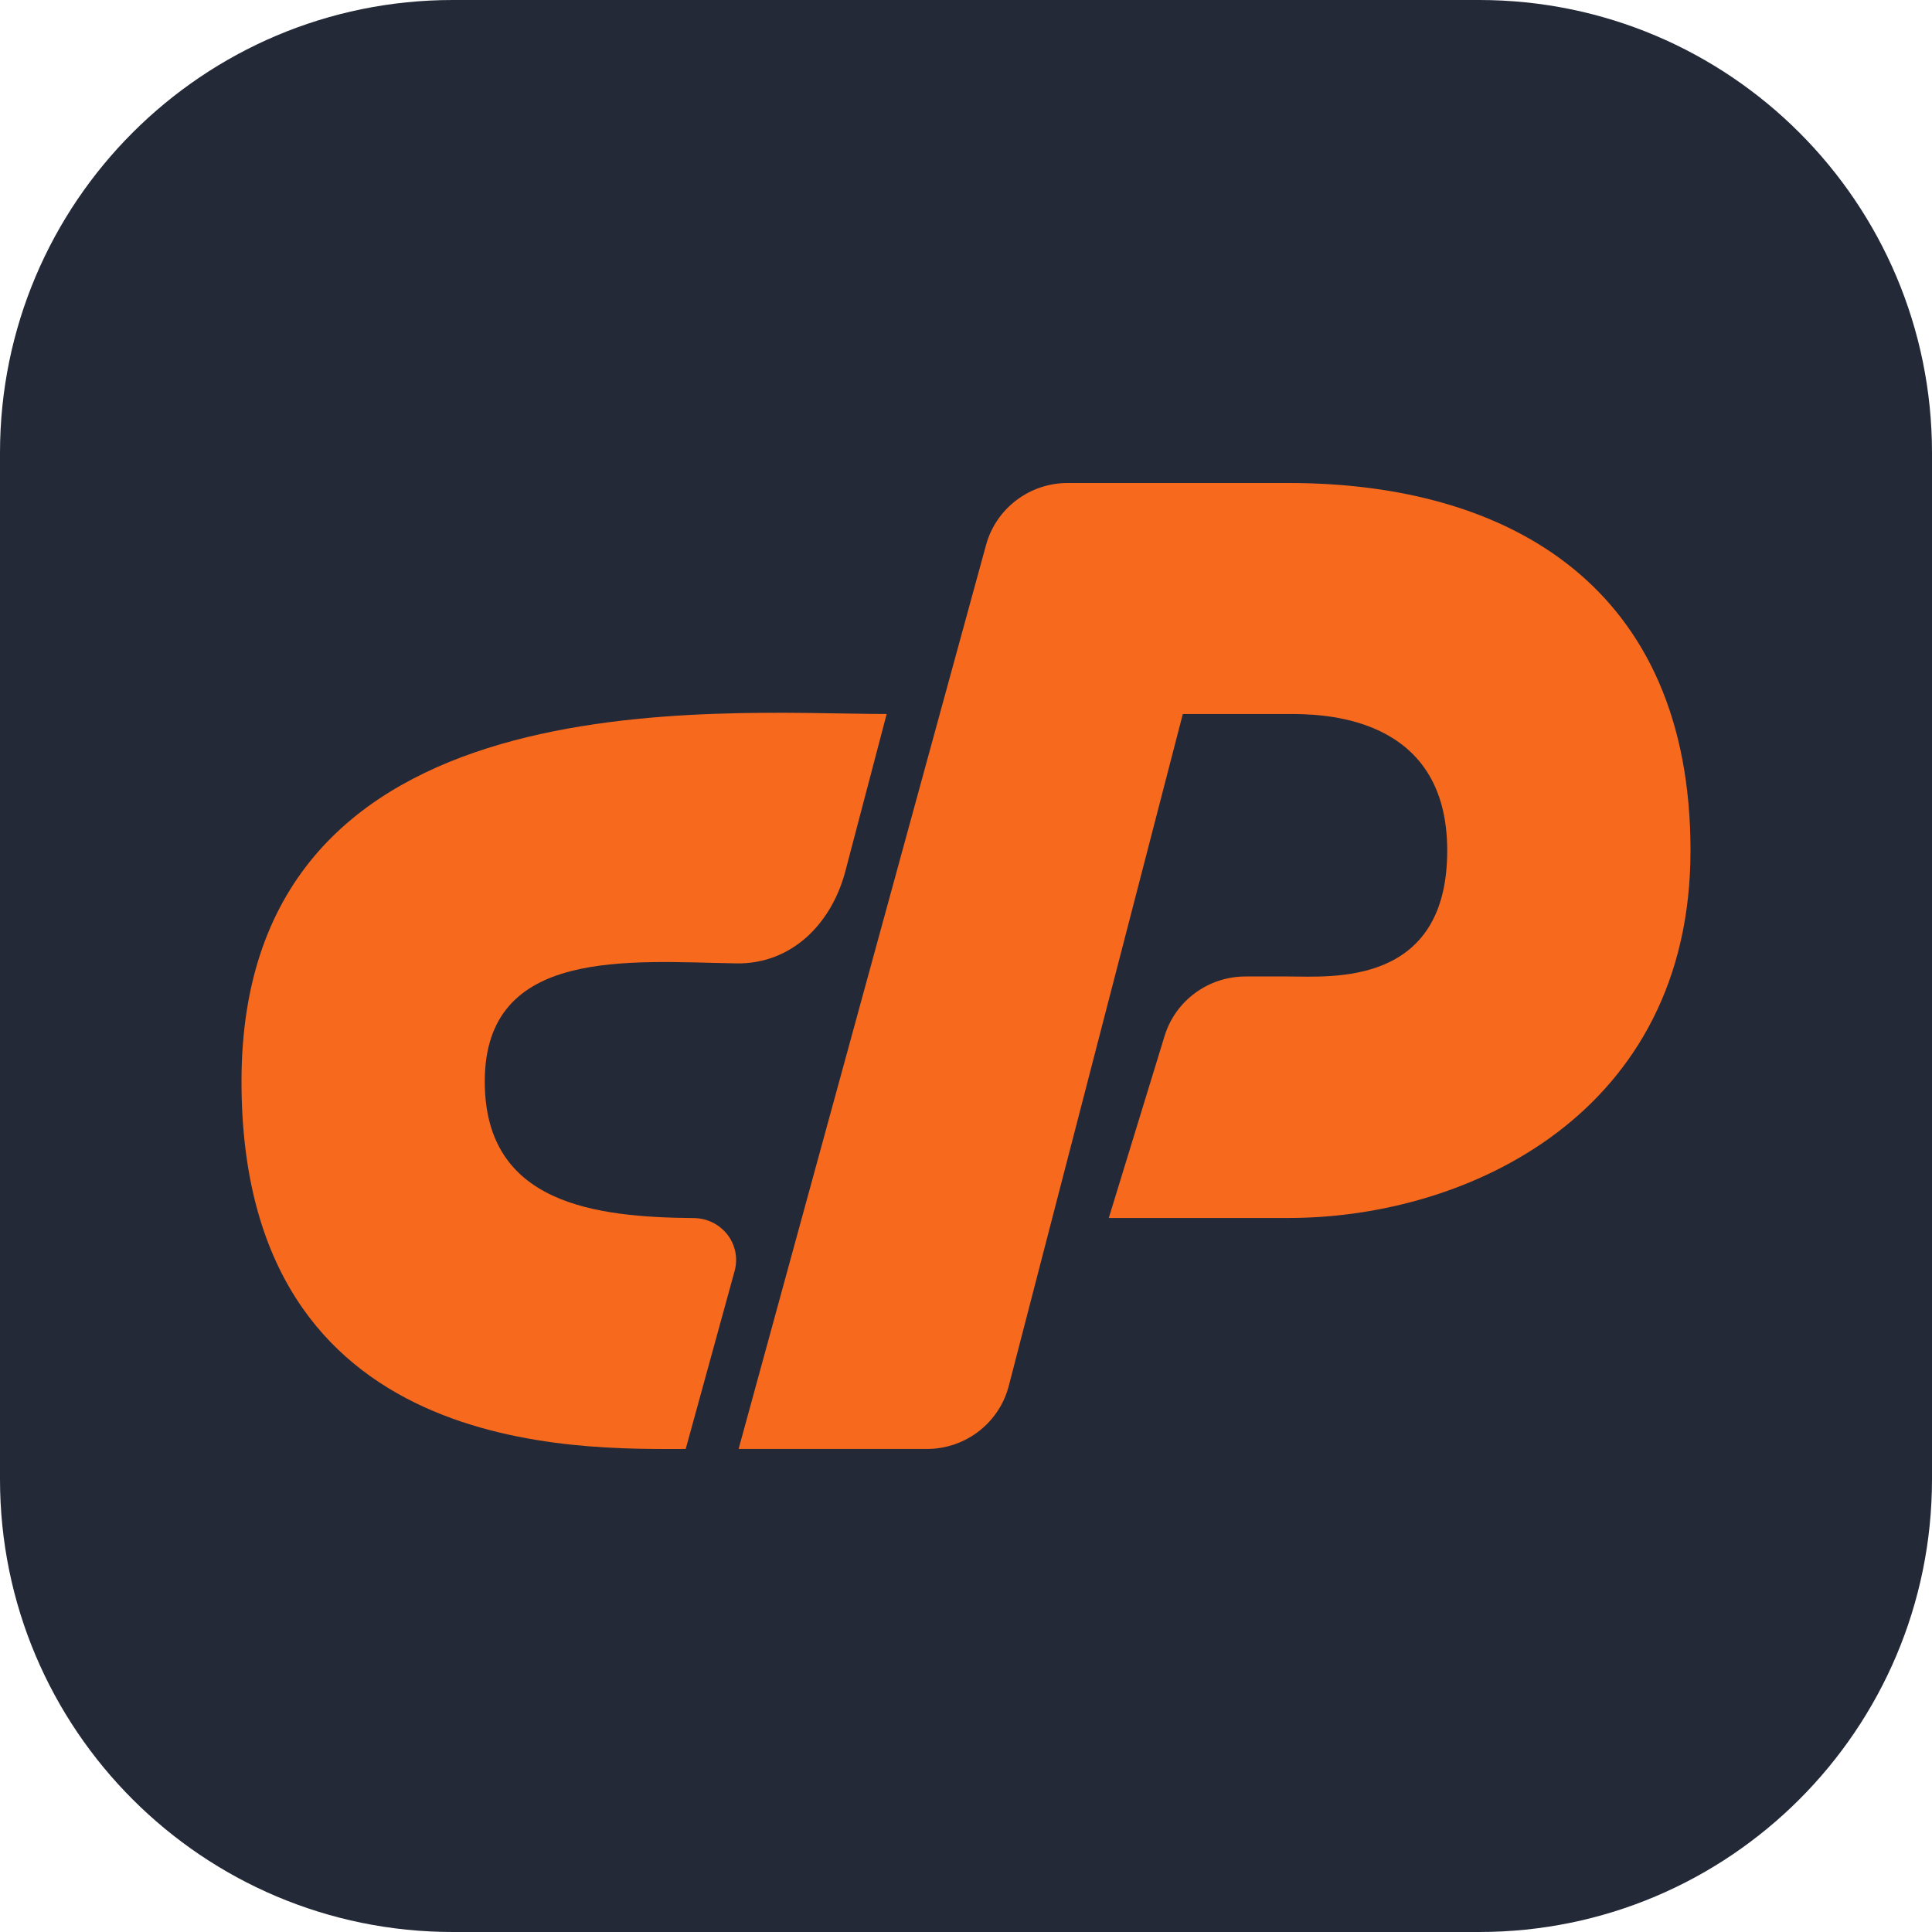
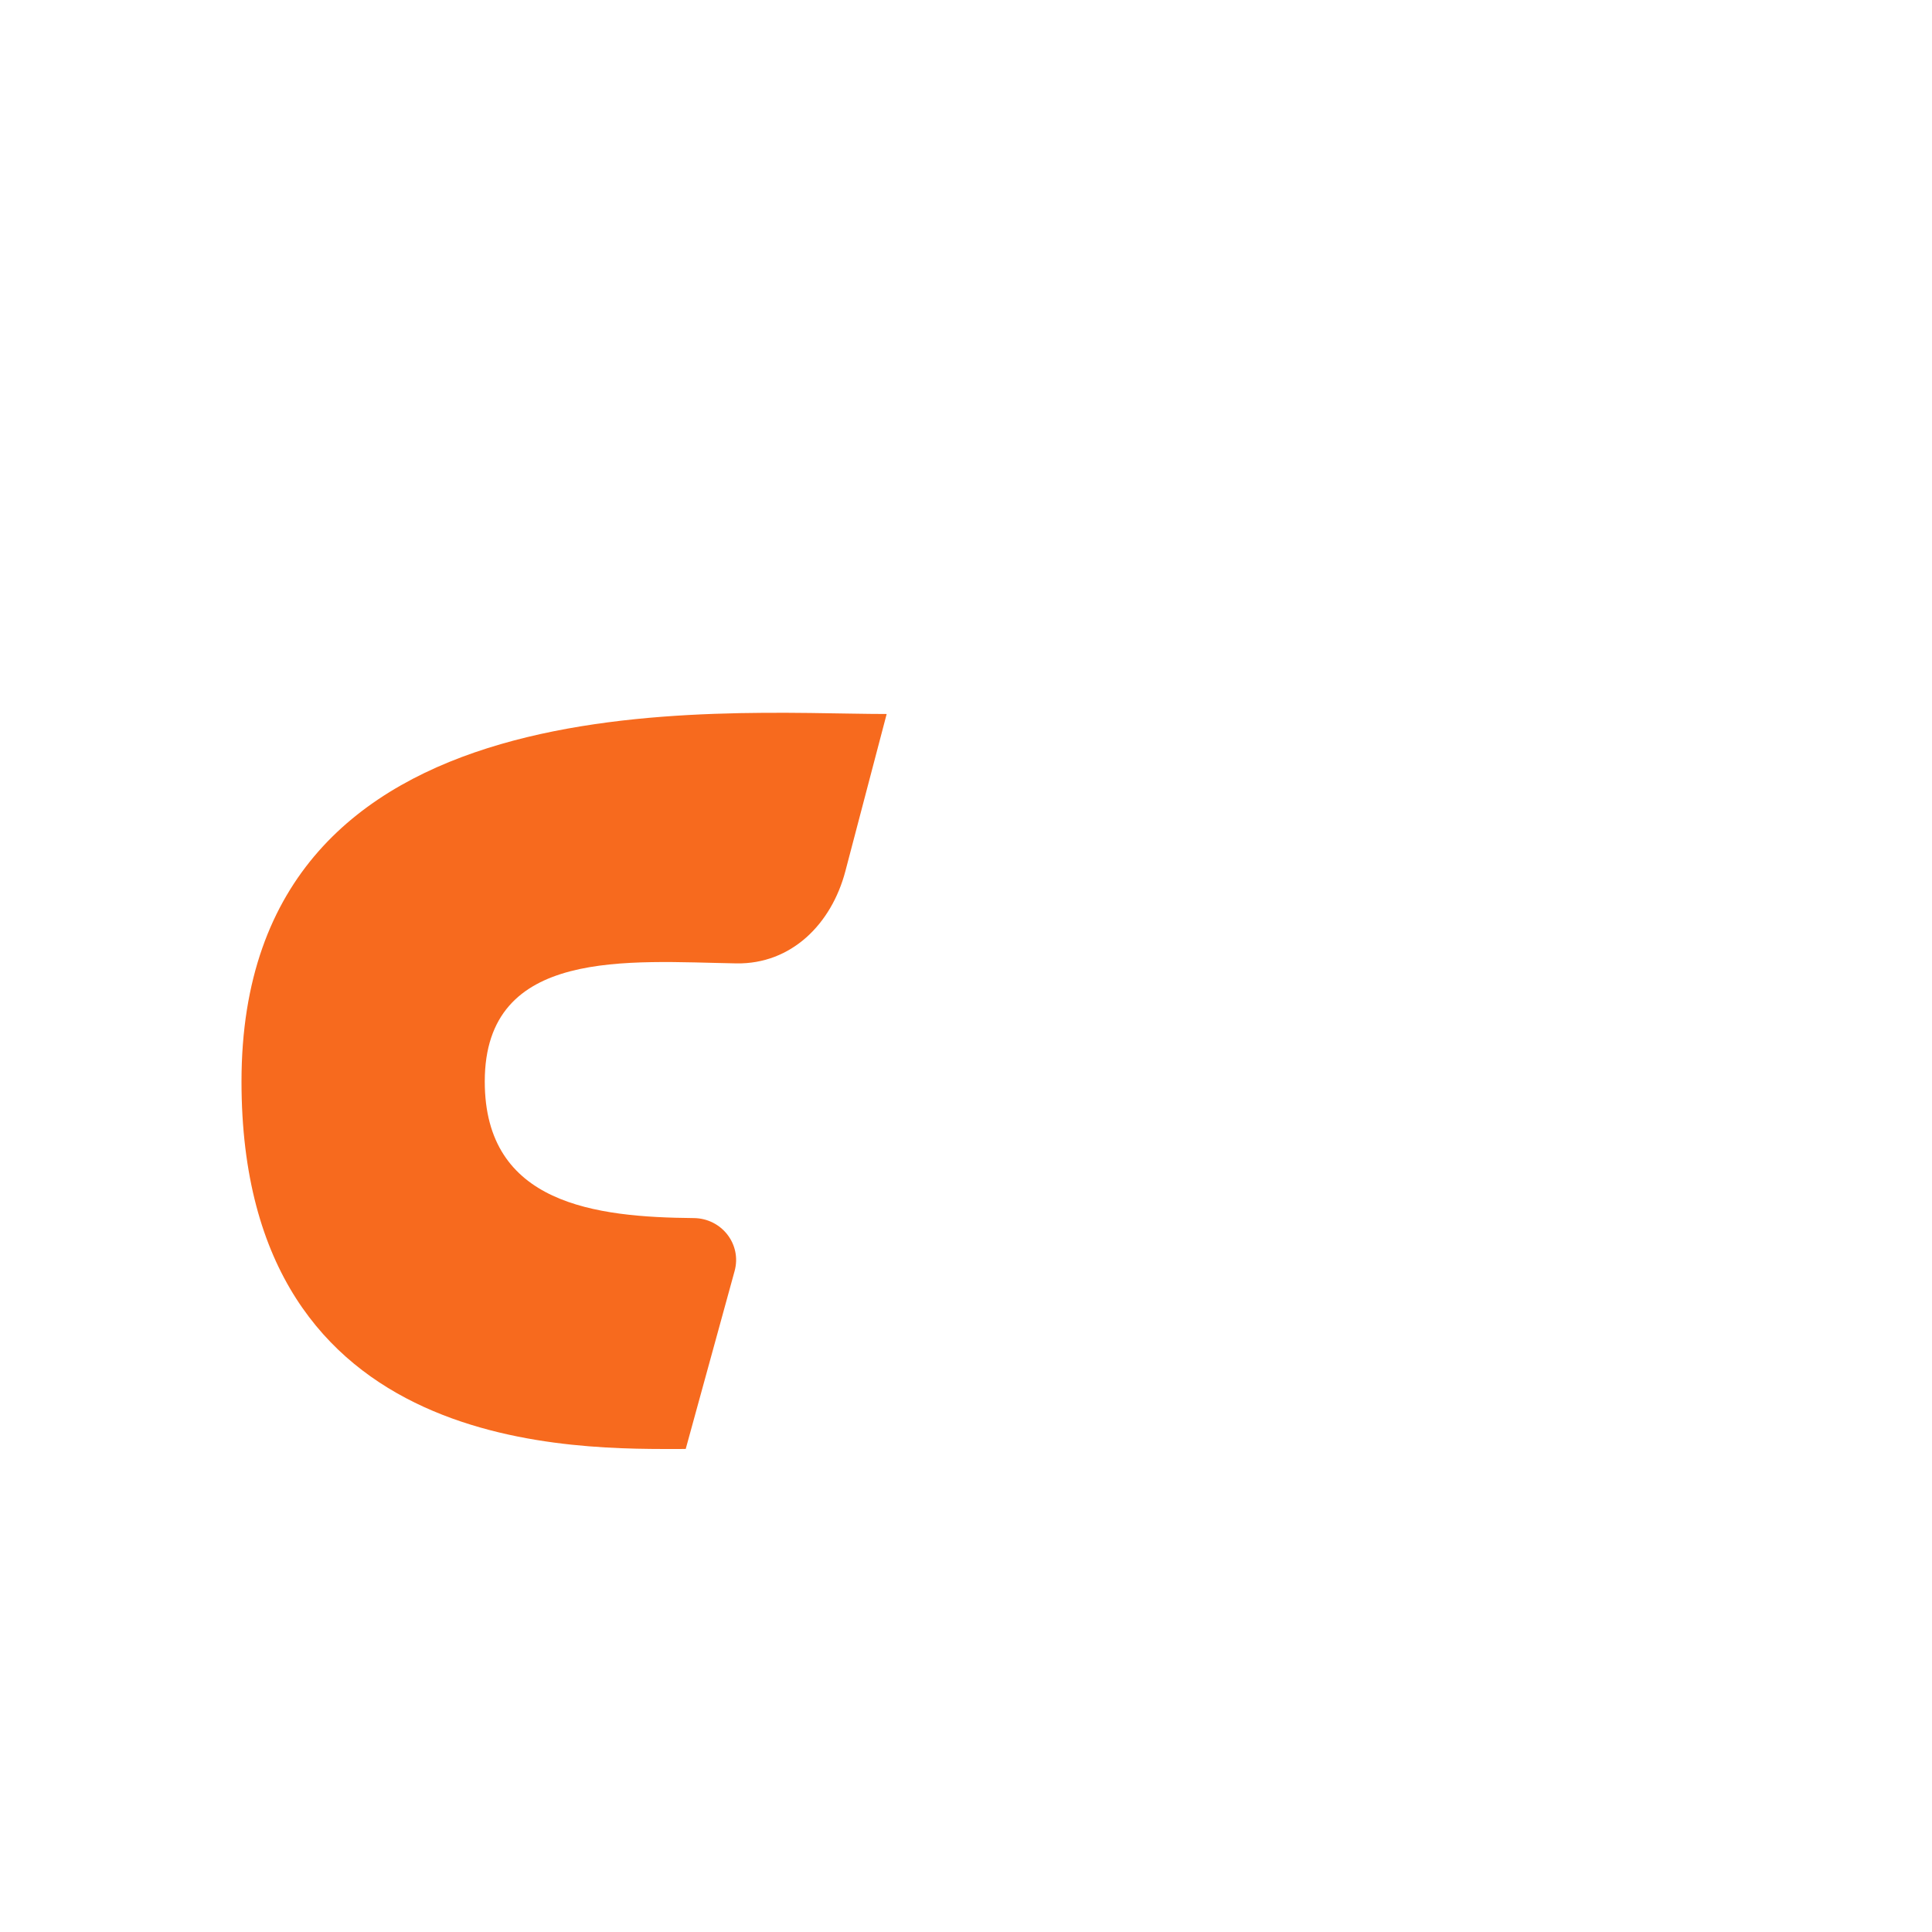
<svg xmlns="http://www.w3.org/2000/svg" width="35" height="35" viewBox="0 0 256 256" fill="none">
  <g transform="translate(0, 0)">
    <svg width="256" height="256" viewBox="0 0 256 256" fill="none">
      <g clip-path="url(#clip0_147_98)">
-         <path d="M196 0H60C26.863 0 0 26.863 0 60V196C0 229.137 26.863 256 60 256H196C229.137 256 256 229.137 256 196V60C256 26.863 229.137 0 196 0Z" fill="#242938" />
-         <path d="M122.81 191.996H97.869L130.657 72.211C131.984 67.364 136.417 64 141.477 64H170.745C200.175 64 224 77.913 224 112.694C224 147.475 194.569 161.388 170.745 161.388H146.92L154.311 137.278C155.748 132.592 160.102 129.389 165.037 129.389L170.745 129.389C176.35 129.389 191.766 130.78 191.766 112.694C191.766 94.608 174.949 94.608 170.745 94.608H156.73L133.669 183.637C132.394 188.557 127.927 191.996 122.81 191.996Z" fill="#F76A1E" />
        <path d="M97.339 168.418L90.861 191.996C76.847 191.996 32 193.387 32 143.302C32 89.043 95.066 94.608 117.489 94.608L112.016 115.436C110.175 122.44 104.851 127.78 97.561 127.654C83.347 127.408 64.234 125.472 64.234 143.302C64.234 159.585 78.925 161.283 91.932 161.402C95.628 161.436 98.311 164.877 97.339 168.418Z" fill="#F76A1E" />
      </g>
      <defs>
        <clipPath id="clip0_147_98">
          <rect width="256" height="256" fill="white" />
        </clipPath>
      </defs>
    </svg>
  </g>
</svg>